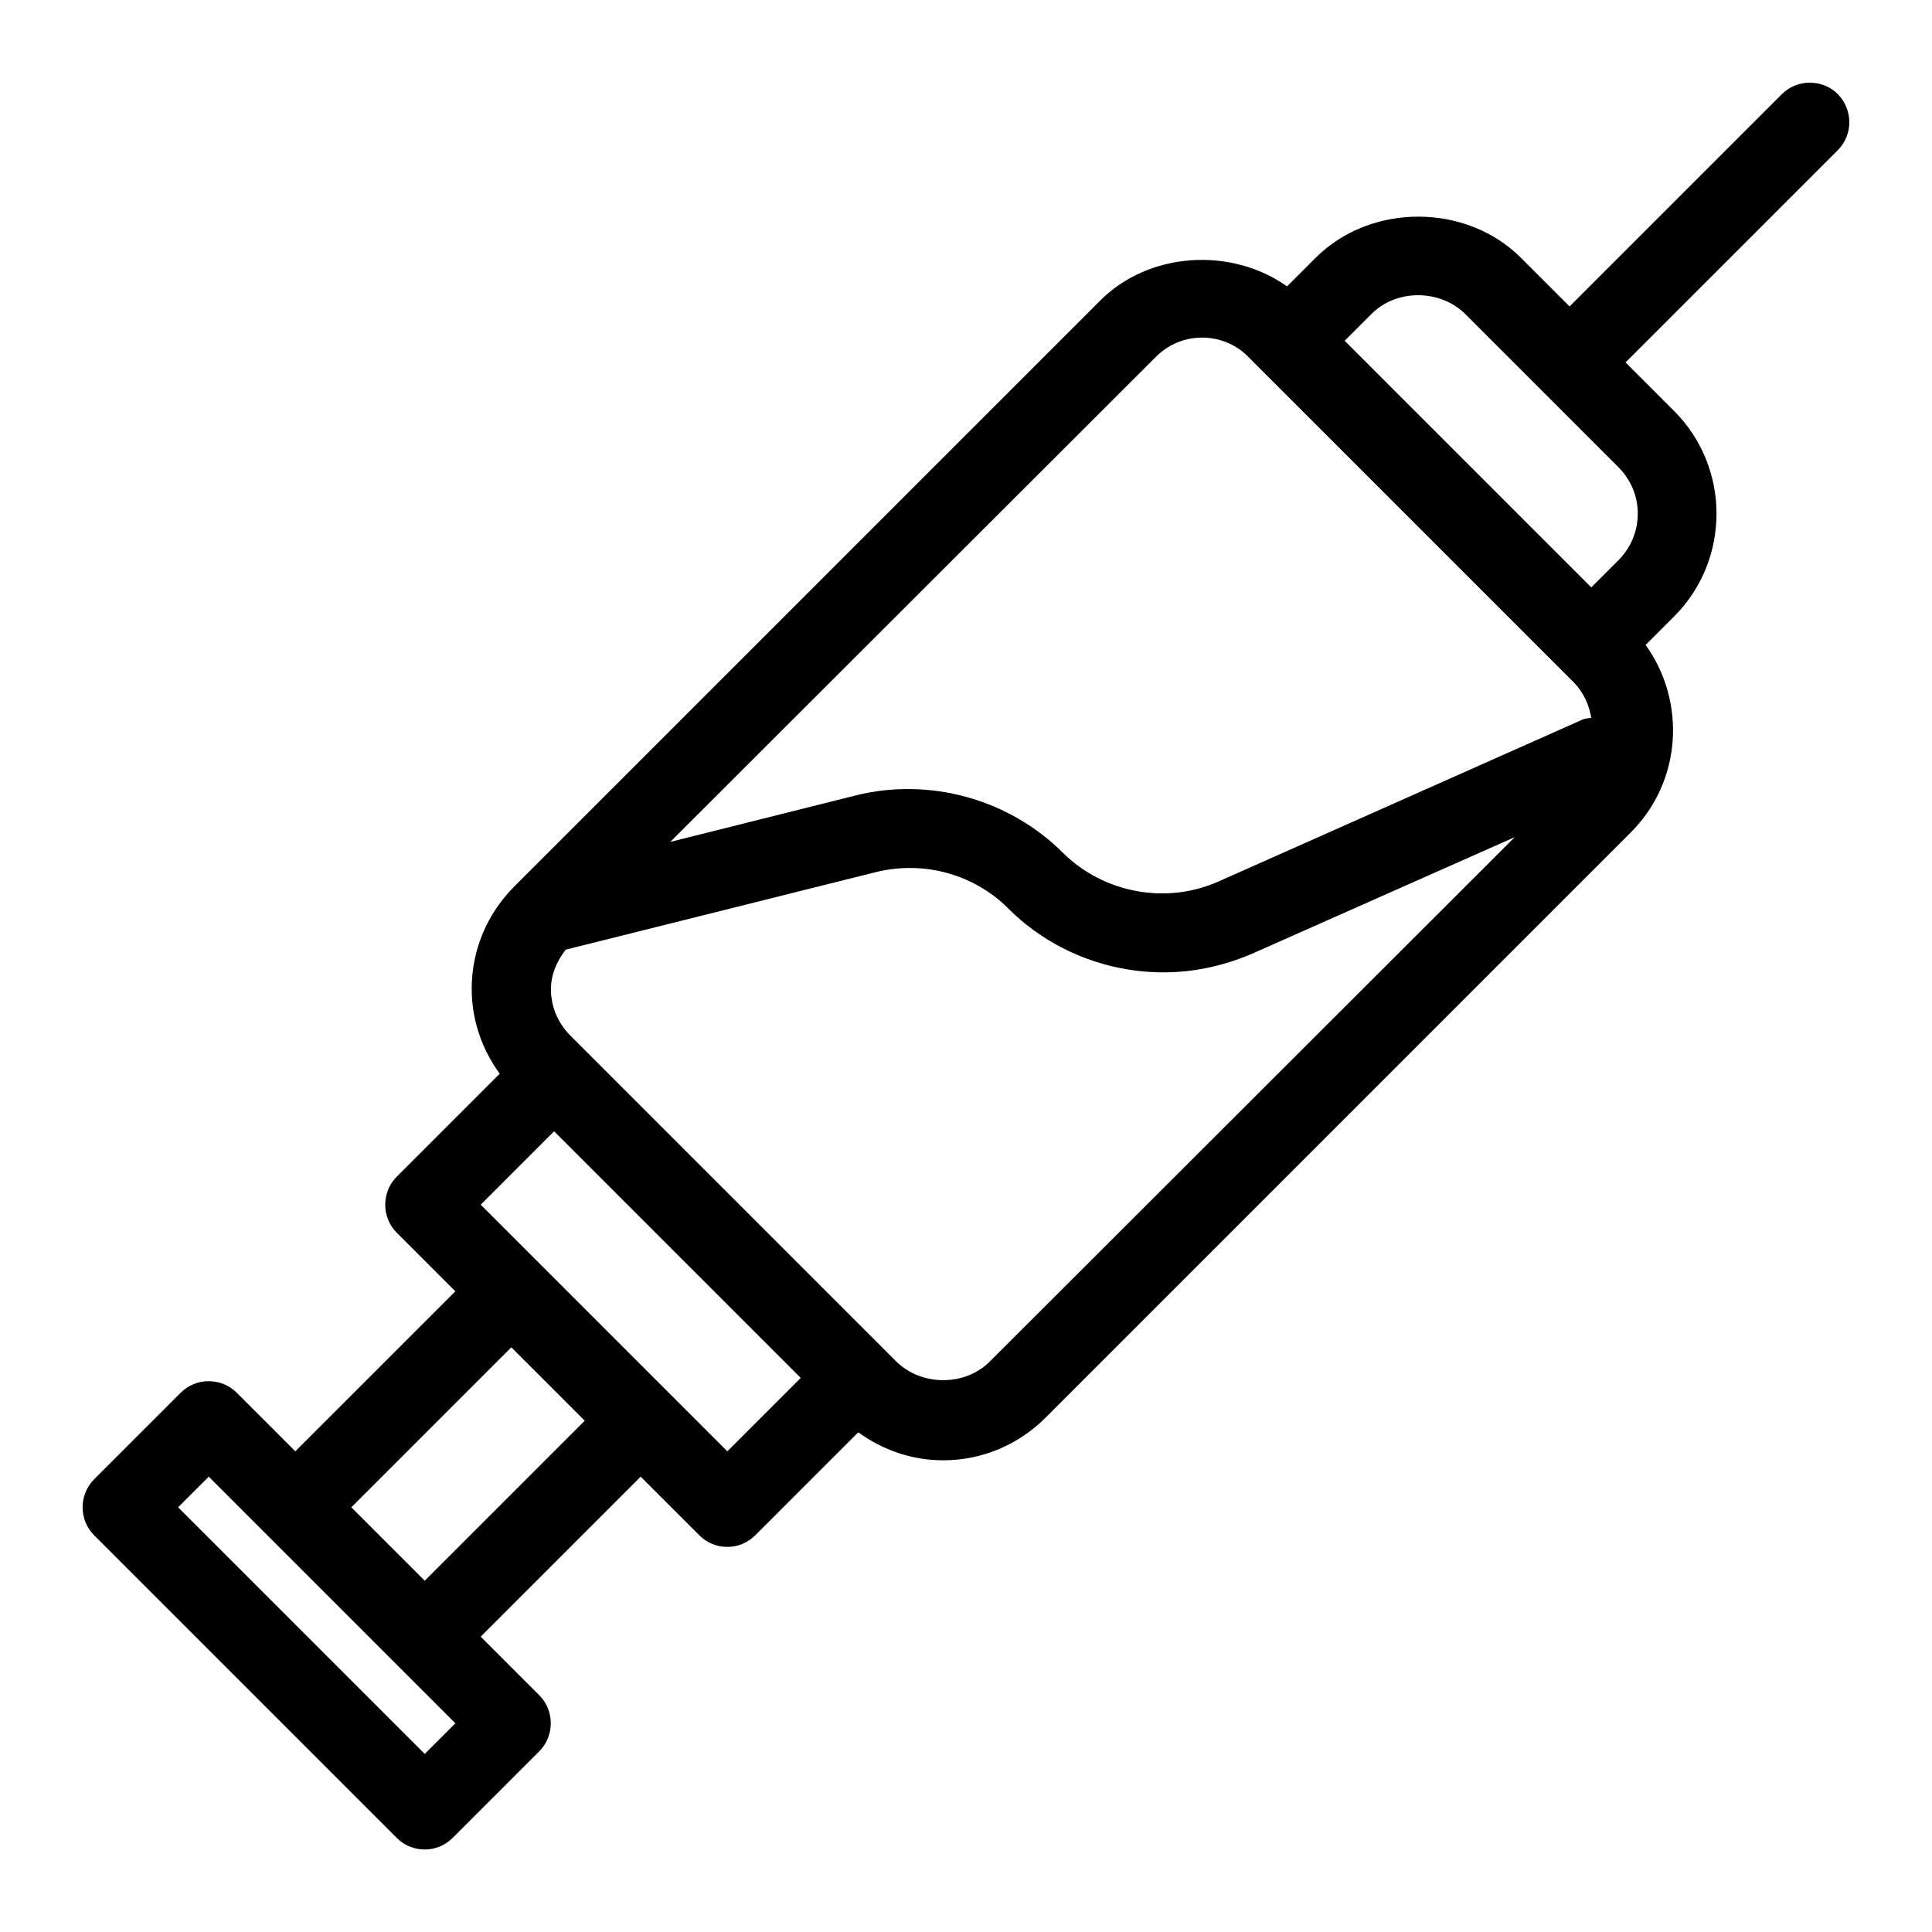
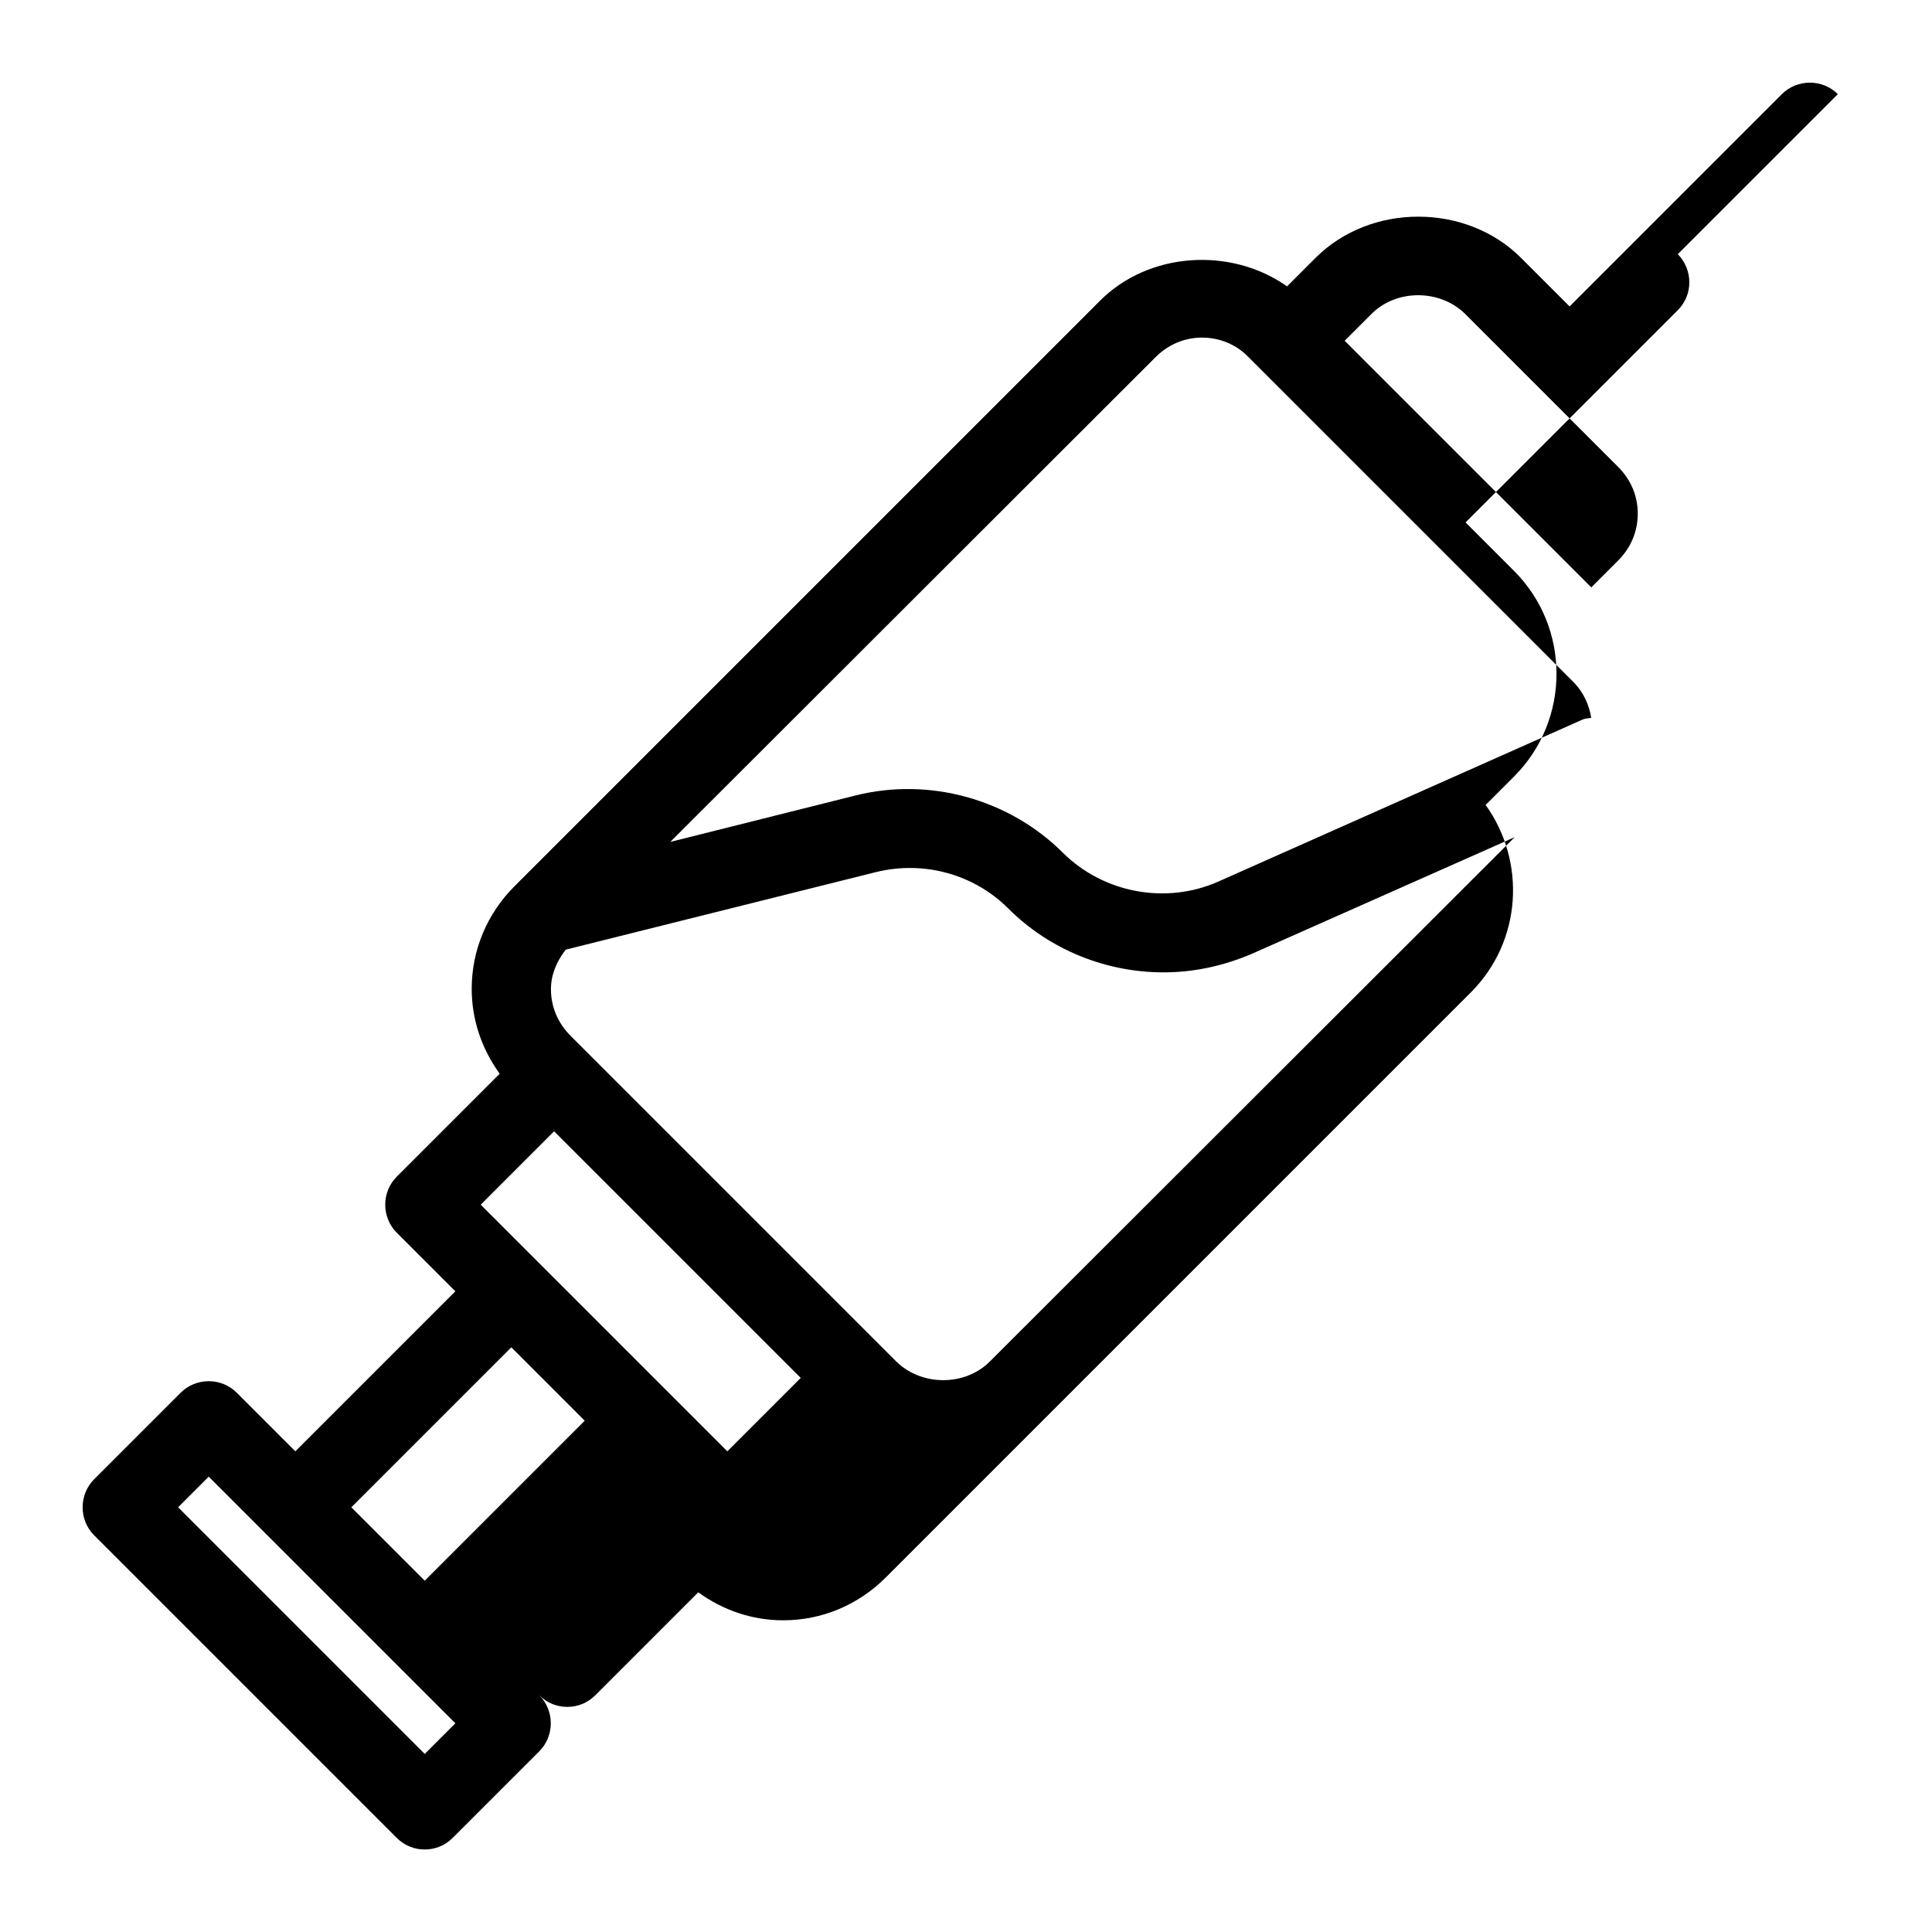
<svg xmlns="http://www.w3.org/2000/svg" fill="#000000" width="800px" height="800px" version="1.1" viewBox="144 144 512 512">
-   <path d="m631.05 168.95c-4.059-4.059-10.777-4.059-14.836 0l-56.258 56.258-12.875-12.875c-14.555-14.555-39.887-14.555-54.438 0l-7.559 7.559c-14.836-10.496-36.668-9.238-49.68 3.918l-155.06 155.06c-7.277 7.277-11.336 16.934-11.336 27.148 0 8.258 2.66 15.953 7.418 22.531l-27.289 27.289c-4.059 4.059-4.059 10.777 0 14.836l15.535 15.535-42.406 42.402-15.535-15.535c-4.059-4.059-10.777-4.059-14.836 0l-22.953 22.953c-4.059 4.059-4.059 10.777 0 14.836l80.191 80.191c2.098 2.098 4.758 3.078 7.418 3.078 2.66 0 5.316-0.98 7.418-3.078l22.953-22.953c4.059-4.059 4.059-10.777 0-14.836l-15.535-15.535 42.402-42.402 15.535 15.535c2.098 2.098 4.758 3.078 7.418 3.078 2.66 0 5.316-0.98 7.418-3.078l27.289-27.289c6.578 4.758 14.273 7.418 22.531 7.418 10.215 0 19.871-4.059 27.148-11.336l155.06-155.06c13.574-13.574 14.695-34.707 3.918-49.68l7.559-7.559c14.973-14.973 14.973-39.465 0-54.438l-12.875-12.875 56.258-56.258c4.059-4.062 4.059-10.641 0-14.84zm-180.81 69.695c3.359-3.359 7.695-5.18 12.316-5.18 4.617 0 9.098 1.82 12.316 5.18l86.348 86.348c2.519 2.66 3.918 5.879 4.477 9.238-0.84 0.141-1.68 0.141-2.519 0.559l-96.285 42.824c-13.855 6.156-30.367 3.078-41.145-7.559-14.273-14.273-35.406-20.152-55-15.254l-49.121 12.316zm-193.68 370.16-65.355-65.355 8.117-8.117 65.355 65.355zm0-45.902-19.453-19.453 42.402-42.402 19.453 19.453zm80.188-34.289-65.355-65.355 19.453-19.453 65.355 65.355zm69.555-23.789c-6.578 6.578-18.055 6.578-24.77 0l-86.348-86.348c-3.359-3.359-5.18-7.695-5.18-12.316 0-3.918 1.539-7.418 3.918-10.496l82.289-20.57c12.594-3.078 25.891 0.559 34.988 9.656 11.055 11.055 26.031 16.934 41.145 16.934 7.977 0 15.812-1.68 23.371-4.898l69.695-30.93zm166.54-212.3-7.137 7.137-65.355-65.355 7.137-7.137c6.578-6.578 18.055-6.578 24.77 0l40.586 40.586c3.359 3.359 5.18 7.695 5.18 12.316 0 4.754-1.82 9.094-5.18 12.453z" />
+   <path d="m631.05 168.95c-4.059-4.059-10.777-4.059-14.836 0l-56.258 56.258-12.875-12.875c-14.555-14.555-39.887-14.555-54.438 0l-7.559 7.559c-14.836-10.496-36.668-9.238-49.68 3.918l-155.06 155.06c-7.277 7.277-11.336 16.934-11.336 27.148 0 8.258 2.66 15.953 7.418 22.531l-27.289 27.289c-4.059 4.059-4.059 10.777 0 14.836l15.535 15.535-42.406 42.402-15.535-15.535c-4.059-4.059-10.777-4.059-14.836 0l-22.953 22.953c-4.059 4.059-4.059 10.777 0 14.836l80.191 80.191c2.098 2.098 4.758 3.078 7.418 3.078 2.66 0 5.316-0.98 7.418-3.078l22.953-22.953c4.059-4.059 4.059-10.777 0-14.836c2.098 2.098 4.758 3.078 7.418 3.078 2.66 0 5.316-0.98 7.418-3.078l27.289-27.289c6.578 4.758 14.273 7.418 22.531 7.418 10.215 0 19.871-4.059 27.148-11.336l155.06-155.06c13.574-13.574 14.695-34.707 3.918-49.68l7.559-7.559c14.973-14.973 14.973-39.465 0-54.438l-12.875-12.875 56.258-56.258c4.059-4.062 4.059-10.641 0-14.84zm-180.81 69.695c3.359-3.359 7.695-5.18 12.316-5.18 4.617 0 9.098 1.82 12.316 5.18l86.348 86.348c2.519 2.66 3.918 5.879 4.477 9.238-0.84 0.141-1.68 0.141-2.519 0.559l-96.285 42.824c-13.855 6.156-30.367 3.078-41.145-7.559-14.273-14.273-35.406-20.152-55-15.254l-49.121 12.316zm-193.68 370.16-65.355-65.355 8.117-8.117 65.355 65.355zm0-45.902-19.453-19.453 42.402-42.402 19.453 19.453zm80.188-34.289-65.355-65.355 19.453-19.453 65.355 65.355zm69.555-23.789c-6.578 6.578-18.055 6.578-24.77 0l-86.348-86.348c-3.359-3.359-5.18-7.695-5.18-12.316 0-3.918 1.539-7.418 3.918-10.496l82.289-20.57c12.594-3.078 25.891 0.559 34.988 9.656 11.055 11.055 26.031 16.934 41.145 16.934 7.977 0 15.812-1.68 23.371-4.898l69.695-30.93zm166.54-212.3-7.137 7.137-65.355-65.355 7.137-7.137c6.578-6.578 18.055-6.578 24.77 0l40.586 40.586c3.359 3.359 5.18 7.695 5.18 12.316 0 4.754-1.82 9.094-5.18 12.453z" />
</svg>